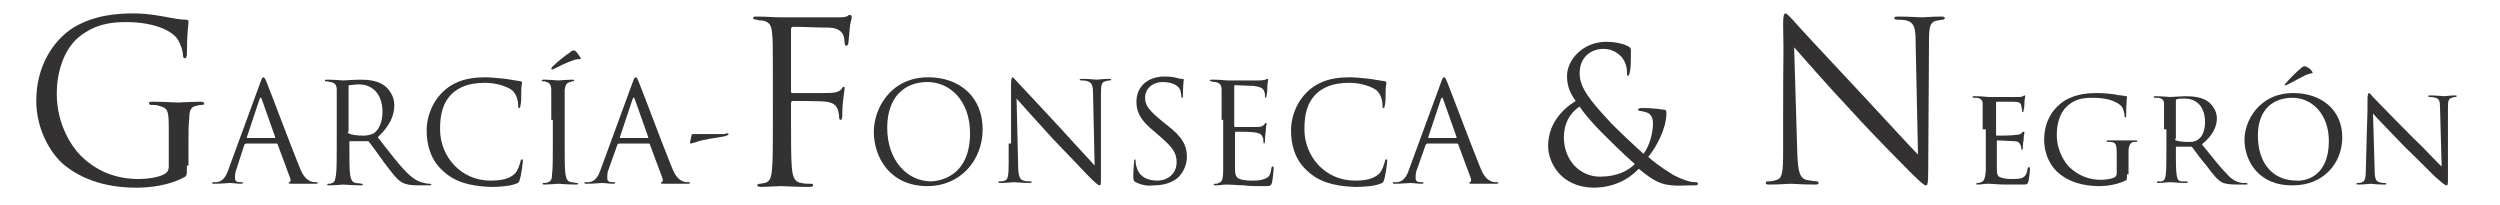
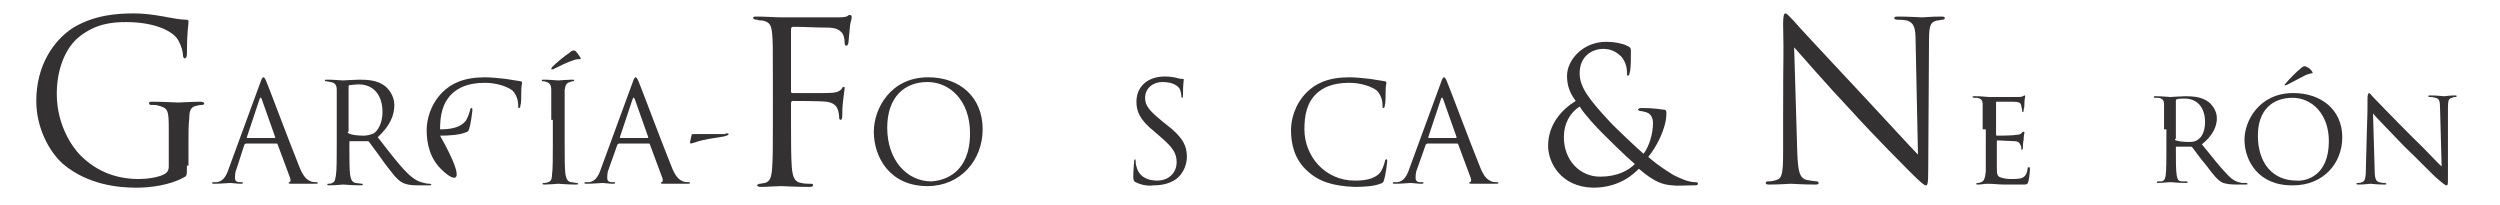
<svg xmlns="http://www.w3.org/2000/svg" version="1.1" id="Layer_1" x="0px" y="0px" viewBox="0 0 317 26" enable-background="new 0 0 317 26" xml:space="preserve">
  <g>
    <path fill="#333132" d="M23.7,21c0,1.3,0,1.3-0.4,1.5c-1.8,1-4.3,1.3-6,1.3c-2.1,0-6.1-0.3-9.3-3c-1.7-1.5-3.4-4.5-3.4-8   c0-4.5,2.2-7.7,4.7-9.3C12,1.9,14.8,1.7,17,1.7c1.8,0,3.8,0.4,4.3,0.5c0.6,0.1,1.6,0.3,2.3,0.3c0.3,0,0.3,0.1,0.3,0.3   c0,0.4-0.2,1.2-0.2,4c0,0.4-0.1,0.6-0.3,0.6c-0.1,0-0.2-0.2-0.2-0.4c0-0.4-0.2-1.2-0.6-1.9C22,4,19.7,2.8,16,2.8   c-1.8,0-3.9,0.2-6,1.9c-1.6,1.3-2.8,3.9-2.8,7.2c0,4,2,6.8,3,7.8c2.2,2.2,4.8,3,7.4,3c1,0,2.5-0.2,3.2-0.6c0.4-0.2,0.6-0.5,0.6-1   v-4.8c0-2.3-0.1-2.6-1.3-2.9c-0.2-0.1-0.7-0.1-1-0.1c-0.1,0-0.2-0.1-0.2-0.2c0-0.2,0.1-0.2,0.5-0.2c1.3,0,3,0.1,3.2,0.1   c0.1,0,1.9-0.1,2.8-0.1c0.3,0,0.5,0.1,0.5,0.2c0,0.1-0.1,0.2-0.2,0.2c-0.2,0-0.4,0-0.7,0.1c-0.8,0.1-1,0.6-1,1.6   c-0.1,0.9-0.1,1.7-0.1,2.9V21z" />
    <path fill="#333132" d="M31.2,18.2c-0.1,0-0.1,0.1-0.2,0.1L30,21.4c-0.2,0.4-0.2,0.9-0.2,1.2c0,0.4,0.3,0.5,0.6,0.5   c0.1,0,0.1,0,0.2,0c0.2,0,0.2,0,0.2,0.1c0,0.1-0.2,0.1-0.3,0.1c-0.4,0-1.1-0.1-1.3-0.1c-0.2,0-1.2,0.1-2,0.1c-0.2,0-0.3,0-0.3-0.1   c0-0.1,0.1-0.1,0.2-0.1c0.1,0,0.3,0,0.4,0c0.8-0.1,1.2-0.8,1.5-1.7l4-10.9c0.2-0.6,0.3-0.7,0.4-0.7s0.2,0.1,0.4,0.6   c0.3,0.7,3,7.9,4.1,10.6c0.6,1.6,1.1,1.8,1.5,2c0.3,0.1,0.5,0.1,0.7,0.1c0.1,0,0.2,0,0.2,0.1c0,0.1-0.2,0.1-0.4,0.1   c-0.3,0-1.6,0-2.8,0c-0.3,0-0.5,0-0.5-0.1c0-0.1,0.1-0.1,0.1-0.1c0.1,0,0.2-0.2,0.1-0.5l-1.6-4.3c0-0.1-0.1-0.1-0.2-0.1H31.2z    M34.8,17.5c0.1,0,0.1-0.1,0.1-0.1l-1.7-4.8c-0.1-0.3-0.2-0.3-0.3,0l-1.6,4.8c0,0.1,0,0.1,0.1,0.1H34.8z" />
    <path fill="#333132" d="M42.7,15.2c0-2.7,0-3.2,0-3.8c0-0.6-0.2-0.9-0.8-1c-0.1,0-0.4-0.1-0.6-0.1c-0.1,0-0.1,0-0.1-0.1   c0-0.1,0.1-0.1,0.3-0.1c0.8,0,1.9,0.1,2,0.1c0.2,0,1.5-0.1,2.1-0.1c1.1,0,2.3,0.1,3.2,0.8c0.4,0.3,1.2,1.2,1.2,2.4   c0,1.3-0.5,2.6-2.1,4.1c1.4,1.8,2.6,3.4,3.7,4.5c1,1,1.7,1.2,2.2,1.3c0.3,0.1,0.6,0.1,0.7,0.1c0.1,0,0.2,0.1,0.2,0.1   c0,0.1-0.1,0.1-0.4,0.1h-1.3c-1,0-1.4-0.1-1.9-0.3c-0.8-0.4-1.4-1.3-2.4-2.6c-0.7-1-1.6-2.2-1.9-2.6c-0.1-0.1-0.1-0.1-0.2-0.1   l-2.2,0c-0.1,0-0.1,0.1-0.1,0.1v0.4c0,1.7,0,3.1,0.1,3.8c0.1,0.5,0.2,0.9,0.7,1c0.2,0,0.6,0.1,0.8,0.1c0.1,0,0.1,0.1,0.1,0.1   c0,0.1-0.1,0.1-0.3,0.1c-1,0-2.1-0.1-2.2-0.1c0,0-1.1,0.1-1.7,0.1c-0.2,0-0.3,0-0.3-0.1c0-0.1,0-0.1,0.1-0.1c0.2,0,0.4,0,0.5-0.1   c0.4-0.1,0.4-0.5,0.5-1c0.1-0.7,0.1-2.1,0.1-3.8V15.2z M44.1,16.7c0,0.1,0,0.2,0.1,0.2c0.3,0.2,1.1,0.3,1.9,0.3   c0.4,0,0.9-0.1,1.3-0.3c0.6-0.4,1.1-1.4,1.1-2.7c0-2.2-1.2-3.5-3-3.5c-0.5,0-1,0.1-1.2,0.1c-0.1,0-0.1,0.1-0.1,0.2V16.7z" />
-     <path fill="#333132" d="M56.2,21.7c-1.7-1.5-2.1-3.5-2.1-5.2c0-1.2,0.4-3.2,2-4.8c1.1-1.1,2.7-1.9,5.4-1.9c0.7,0,1.7,0.1,2.6,0.2   c0.7,0.1,1.2,0.2,1.9,0.3c0.1,0,0.2,0.1,0.2,0.2c0,0.1-0.1,0.4-0.1,1c0,0.6,0,1.6-0.1,1.8c0,0.3-0.1,0.4-0.2,0.4   c-0.1,0-0.1-0.1-0.1-0.4c0-0.7-0.3-1.4-0.7-1.8c-0.6-0.5-2-1-3.5-1c-2.3,0-3.4,0.7-4.1,1.3c-1.3,1.2-1.6,2.8-1.6,4.6   c0,3.4,2.6,6.5,6.4,6.5c1.3,0,2.4-0.2,3.1-0.9c0.4-0.4,0.6-1.2,0.7-1.5c0-0.2,0.1-0.3,0.2-0.3c0.1,0,0.1,0.1,0.1,0.3   c0,0.1-0.2,1.7-0.4,2.3c-0.1,0.3-0.1,0.4-0.5,0.5c-0.7,0.3-2,0.4-3.2,0.4C59.4,23.6,57.6,23,56.2,21.7z" />
+     <path fill="#333132" d="M56.2,21.7c-1.7-1.5-2.1-3.5-2.1-5.2c0-1.2,0.4-3.2,2-4.8c1.1-1.1,2.7-1.9,5.4-1.9c0.7,0,1.7,0.1,2.6,0.2   c0.7,0.1,1.2,0.2,1.9,0.3c0.1,0,0.2,0.1,0.2,0.2c0,0.1-0.1,0.4-0.1,1c0,0.6,0,1.6-0.1,1.8c0,0.3-0.1,0.4-0.2,0.4   c-0.1,0-0.1-0.1-0.1-0.4c0-0.7-0.3-1.4-0.7-1.8c-0.6-0.5-2-1-3.5-1c-2.3,0-3.4,0.7-4.1,1.3c-1.3,1.2-1.6,2.8-1.6,4.6   c1.3,0,2.4-0.2,3.1-0.9c0.4-0.4,0.6-1.2,0.7-1.5c0-0.2,0.1-0.3,0.2-0.3c0.1,0,0.1,0.1,0.1,0.3   c0,0.1-0.2,1.7-0.4,2.3c-0.1,0.3-0.1,0.4-0.5,0.5c-0.7,0.3-2,0.4-3.2,0.4C59.4,23.6,57.6,23,56.2,21.7z" />
    <path fill="#333132" d="M69.9,15.2c0-2.7,0-3.2,0-3.8c0-0.6-0.2-0.9-0.6-1c-0.2-0.1-0.4-0.1-0.5-0.1c-0.1,0-0.1,0-0.1-0.1   c0-0.1,0.1-0.1,0.3-0.1c0.6,0,1.7,0.1,1.8,0.1c0.1,0,1.2-0.1,1.7-0.1c0.2,0,0.3,0,0.3,0.1c0,0.1-0.1,0.1-0.1,0.1   c-0.1,0-0.2,0-0.4,0.1c-0.5,0.1-0.6,0.4-0.7,1c0,0.6,0,1.1,0,3.8v3.1c0,1.7,0,3.1,0.1,3.8c0.1,0.5,0.2,0.9,0.7,1   c0.2,0,0.6,0.1,0.7,0.1c0.2,0,0.2,0.1,0.2,0.1c0,0.1-0.1,0.1-0.3,0.1c-1,0-2.1-0.1-2.2-0.1c-0.1,0-1.2,0.1-1.7,0.1   c-0.2,0-0.3,0-0.3-0.1c0-0.1,0-0.1,0.2-0.1c0.1,0,0.3,0,0.5-0.1c0.4-0.1,0.5-0.5,0.5-1c0.1-0.7,0.1-2.1,0.1-3.8V15.2z M73.6,7.3   c0.1,0.2,0,0.2-0.1,0.2c-0.1,0-0.4,0-0.7,0.1c-0.9,0.3-1.9,0.8-2.5,1.1C70.2,8.8,70,8.8,70,8.8c0,0-0.1,0-0.1-0.1   c0-0.1,0.1-0.1,0.1-0.2c0.5-0.5,1.7-1.5,2.2-1.8c0.2-0.2,0.4-0.3,0.5-0.3c0.1,0,0.2,0,0.3,0.1C73.2,6.7,73.4,7,73.6,7.3z" />
    <path fill="#333132" d="M78.5,18.2c-0.1,0-0.1,0.1-0.2,0.1l-1.1,3.1c-0.2,0.4-0.2,0.9-0.2,1.2c0,0.4,0.3,0.5,0.6,0.5   c0.1,0,0.1,0,0.2,0c0.2,0,0.2,0,0.2,0.1c0,0.1-0.2,0.1-0.3,0.1c-0.4,0-1.1-0.1-1.3-0.1c-0.2,0-1.2,0.1-2,0.1c-0.2,0-0.3,0-0.3-0.1   c0-0.1,0.1-0.1,0.2-0.1c0.1,0,0.3,0,0.4,0c0.8-0.1,1.2-0.8,1.5-1.7l4-10.9c0.2-0.6,0.3-0.7,0.4-0.7s0.2,0.1,0.4,0.6   c0.3,0.7,3,7.9,4.1,10.6c0.6,1.6,1.1,1.8,1.5,2c0.3,0.1,0.5,0.1,0.7,0.1c0.1,0,0.2,0,0.2,0.1c0,0.1-0.2,0.1-0.4,0.1   c-0.3,0-1.6,0-2.8,0c-0.3,0-0.5,0-0.5-0.1c0-0.1,0.1-0.1,0.1-0.1c0.1,0,0.2-0.2,0.1-0.5l-1.6-4.3c0-0.1-0.1-0.1-0.2-0.1H78.5z    M82.1,17.5c0.1,0,0.1-0.1,0.1-0.1l-1.7-4.8c-0.1-0.3-0.2-0.3-0.3,0l-1.6,4.8c0,0.1,0,0.1,0.1,0.1H82.1z" />
    <path fill="#333132" d="M92,16.9c0.4,0,0.4,0.1,0.4,0.1c0,0.1-0.2,0.2-0.6,0.3c-1.2,0.2-2.7,0.4-3.5,0.7c-0.4,0.1-0.6,0.2-0.7,0.2   c-0.1,0-0.1-0.1-0.1-0.2l0.2-0.9c0-0.1,0.1-0.1,0.4-0.1H92z" />
    <path fill="#333132" d="M98,10.3c0-4.4,0-5.2-0.1-6.1c-0.1-1-0.3-1.4-1.2-1.6c-0.2,0-0.5,0-0.7-0.1c-0.3,0-0.5-0.1-0.5-0.2   c0-0.2,0.1-0.2,0.5-0.2c1.1,0,2.2,0.1,3.2,0.1c0.6,0,6.3,0,6.9,0c0.6,0,1.2,0,1.4-0.2c0.1-0.1,0.2-0.1,0.3-0.1   c0.1,0,0.2,0.1,0.2,0.3c0,0.1-0.1,0.5-0.2,0.9c-0.1,0.8-0.1,1.3-0.2,2.1c0,0.3-0.1,0.6-0.3,0.6c-0.1,0-0.2-0.1-0.2-0.4   c0-0.4-0.1-1.1-0.5-1.4c-0.3-0.3-0.8-0.5-1.7-0.5c-1.4,0-2.9-0.1-4.3-0.1c-0.2,0-0.3,0.1-0.3,0.3v7.8c0,0.2,0,0.3,0.2,0.3   c1.2,0,2.8,0,3.9,0c1.5,0,1.9-0.1,2.3-0.5c0.1-0.2,0.2-0.3,0.3-0.3c0.1,0,0.1,0.1,0.1,0.2c0,0.2-0.1,0.6-0.2,1.6   c-0.1,0.8-0.1,1.5-0.1,1.9c0,0.3-0.1,0.5-0.2,0.5c-0.2,0-0.2-0.2-0.2-0.5c-0.1-0.6-0.1-1.6-1.6-1.8c-0.7-0.1-3.8-0.1-4.3-0.1   c-0.1,0-0.2,0.1-0.2,0.3v2.4c0,2.4,0,4.4,0.1,5.7c0.1,1.3,0.4,1.9,1.2,2c0.4,0.1,0.8,0.1,1.2,0.1c0.3,0,0.3,0.1,0.3,0.2   c0,0.1-0.1,0.2-0.5,0.2c-1.6,0-3.3-0.1-3.5-0.1H99c-0.6,0-1.8,0.1-2.5,0.1c-0.3,0-0.5-0.1-0.5-0.2c0-0.1,0.1-0.1,0.3-0.2   c0.3,0,0.5-0.1,0.7-0.1c0.6-0.2,0.8-0.6,0.9-1.8c0.1-1.2,0.1-3.2,0.1-5.8V10.3z" />
    <path fill="#333132" d="M110.8,16.7c0-2.9,2.1-6.9,6.9-6.9c4,0,6.9,2.5,6.9,6.6c0,3.9-2.8,7.2-7,7.2   C112.8,23.6,110.8,19.9,110.8,16.7z M123,16.9c0-4.2-2.6-6.5-5.4-6.5c-2.9,0-5.1,1.9-5.1,5.8c0,4.1,2.5,6.8,5.6,6.8   C119.7,22.9,123,22,123,16.9z" />
-     <path fill="#333132" d="M128.2,18.2c0-6.4,0-4.1,0-7.5c0-0.7,0.1-0.9,0.2-0.9c0.1,0,0.4,0.4,0.6,0.6c0.3,0.3,2.9,3.1,5.6,6   c1.7,1.9,3.7,4,4.2,4.6l-0.2-9c0-1.1-0.1-1.5-0.7-1.7c-0.3-0.1-0.6-0.1-0.8-0.1c-0.2,0-0.2-0.1-0.2-0.1c0-0.1,0.1-0.1,0.4-0.1   c0.8,0,1.6,0.1,1.8,0.1c0.2,0,0.8-0.1,1.5-0.1c0.2,0,0.3,0,0.3,0.1c0,0.1-0.1,0.1-0.2,0.1c-0.1,0-0.2,0-0.5,0.1   c-0.5,0.1-0.6,0.4-0.6,1.6l0,10.3c0,1.2,0,1.3-0.2,1.3c-0.1,0-0.4-0.2-1.3-1.1c-0.2-0.2-2.7-2.8-4.6-4.8c-2-2.2-4-4.4-4.6-5.1   l0.2,8.4c0,1.4,0.2,1.9,0.7,2c0.3,0.1,0.7,0.1,0.9,0.1c0.1,0,0.1,0,0.1,0.1c0,0.1-0.1,0.1-0.3,0.1c-1,0-1.7-0.1-1.9-0.1   c-0.2,0-0.9,0.1-1.7,0.1c-0.2,0-0.3,0-0.3-0.1c0-0.1,0.1-0.1,0.1-0.1c0.1,0,0.5,0,0.7-0.1c0.4-0.1,0.5-0.6,0.5-2.2V18.2z" />
    <path fill="#333132" d="M144,23.1c-0.2-0.1-0.3-0.2-0.3-0.7c0-0.9,0.1-1.6,0.1-1.9c0-0.2,0.1-0.3,0.1-0.3c0.1,0,0.1,0.1,0.1,0.2   c0,0.2,0,0.4,0.1,0.7c0.3,1.3,1.4,1.8,2.6,1.8c1.7,0,2.5-1.2,2.5-2.3c0-1.2-0.5-1.9-2-3.2l-0.8-0.7c-1.9-1.5-2.3-2.6-2.3-3.8   c0-1.9,1.4-3.2,3.6-3.2c0.7,0,1.2,0.1,1.6,0.2c0.3,0.1,0.5,0.1,0.6,0.1c0.1,0,0.2,0,0.2,0.1c0,0.1-0.1,0.7-0.1,1.9   c0,0.3,0,0.4-0.1,0.4c-0.1,0-0.1-0.1-0.1-0.2c0-0.2-0.1-0.7-0.2-0.9c-0.1-0.2-0.6-0.9-2.2-0.9c-1.2,0-2.2,0.8-2.2,2   c0,1,0.5,1.6,2.2,3l0.5,0.4c2.1,1.6,2.6,2.7,2.6,4.1c0,0.7-0.3,2.1-1.5,2.9c-0.8,0.5-1.7,0.7-2.7,0.7   C145.6,23.6,144.8,23.5,144,23.1z" />
-     <path fill="#333132" d="M154.9,15.2c0-2.7,0-3.2,0-3.8c0-0.6-0.2-0.9-0.8-1c-0.1,0-0.4,0-0.5-0.1c-0.1,0-0.2,0-0.2-0.1   c0-0.1,0.1-0.1,0.3-0.1c0.4,0,0.9,0,2,0.1c0.1,0,3.6,0,4,0c0.4,0,0.7-0.1,0.8-0.1c0.1-0.1,0.1-0.1,0.2-0.1c0.1,0,0.1,0.1,0.1,0.2   c0,0.1-0.1,0.3-0.1,0.8c0,0.3,0,0.6-0.1,1.1c0,0.2-0.1,0.3-0.1,0.3c-0.1,0-0.1-0.1-0.1-0.2c0-0.2,0-0.4-0.1-0.6   c-0.1-0.4-0.5-0.6-1.3-0.7c-0.3,0-2.2-0.1-2.4-0.1c-0.1,0-0.1,0.1-0.1,0.2v4.9c0,0.1,0,0.2,0.1,0.2c0.2,0,2.4,0,2.8,0   c0.5,0,0.7-0.1,0.9-0.3c0.1-0.1,0.1-0.2,0.2-0.2c0.1,0,0.1,0,0.1,0.1c0,0.1-0.1,0.4-0.1,1c-0.1,0.5-0.1,1-0.1,1.2   c0,0.2-0.1,0.3-0.1,0.3c-0.1,0-0.1-0.1-0.1-0.3c0-0.2,0-0.3-0.1-0.5c-0.1-0.3-0.3-0.5-0.9-0.6c-0.5-0.1-2.2-0.1-2.5-0.1   c-0.1,0-0.1,0.1-0.1,0.1v1.6c0,0.6,0,2.6,0,3c0,0.7,0.1,1.1,0.6,1.3c0.3,0.1,0.8,0.2,1.5,0.2c0.5,0,1.1,0,1.6-0.2   c0.6-0.2,0.8-0.5,0.9-1.3c0-0.2,0.1-0.3,0.2-0.3c0.1,0,0.1,0.1,0.1,0.3c0,0.1-0.1,1.3-0.2,1.7c-0.1,0.5-0.3,0.5-1,0.5   c-1.3,0-1.9,0-2.6-0.1c-0.7,0-1.5-0.1-2.2-0.1c-0.4,0-0.8,0.1-1.3,0.1c-0.2,0-0.3,0-0.3-0.1c0-0.1,0.1-0.1,0.2-0.1   c0.2,0,0.3,0,0.4-0.1c0.4-0.1,0.6-0.3,0.6-1.7c0-0.7,0-1.6,0-3.2V15.2z" />
    <path fill="#333132" d="M165.8,21.7c-1.7-1.5-2.1-3.5-2.1-5.2c0-1.2,0.4-3.2,2-4.8c1.1-1.1,2.7-1.9,5.4-1.9c0.7,0,1.7,0.1,2.6,0.2   c0.7,0.1,1.2,0.2,1.9,0.3c0.1,0,0.2,0.1,0.2,0.2c0,0.1-0.1,0.4-0.1,1c0,0.6,0,1.6-0.1,1.8c0,0.3-0.1,0.4-0.2,0.4   c-0.1,0-0.1-0.1-0.1-0.4c0-0.7-0.3-1.4-0.7-1.8c-0.6-0.5-2-1-3.5-1c-2.3,0-3.4,0.7-4.1,1.3c-1.3,1.2-1.6,2.8-1.6,4.6   c0,3.4,2.6,6.5,6.4,6.5c1.3,0,2.4-0.2,3.1-0.9c0.4-0.4,0.6-1.2,0.7-1.5c0-0.2,0.1-0.3,0.2-0.3c0.1,0,0.1,0.1,0.1,0.3   c0,0.1-0.2,1.7-0.4,2.3c-0.1,0.3-0.1,0.4-0.5,0.5c-0.7,0.3-2,0.4-3.2,0.4C169,23.6,167.2,23,165.8,21.7z" />
    <path fill="#333132" d="M181,18.2c-0.1,0-0.1,0.1-0.2,0.1l-1.1,3.1c-0.2,0.4-0.2,0.9-0.2,1.2c0,0.4,0.3,0.5,0.6,0.5   c0.1,0,0.1,0,0.2,0c0.2,0,0.2,0,0.2,0.1c0,0.1-0.2,0.1-0.3,0.1c-0.4,0-1.1-0.1-1.3-0.1c-0.2,0-1.2,0.1-2,0.1c-0.2,0-0.3,0-0.3-0.1   c0-0.1,0.1-0.1,0.2-0.1c0.1,0,0.3,0,0.4,0c0.8-0.1,1.2-0.8,1.5-1.7l4-10.9c0.2-0.6,0.3-0.7,0.4-0.7c0.1,0,0.2,0.1,0.4,0.6   c0.3,0.7,3,7.9,4.1,10.6c0.6,1.6,1.1,1.8,1.5,2c0.3,0.1,0.5,0.1,0.7,0.1c0.1,0,0.2,0,0.2,0.1c0,0.1-0.2,0.1-0.4,0.1   c-0.3,0-1.6,0-2.8,0c-0.3,0-0.5,0-0.5-0.1c0-0.1,0.1-0.1,0.1-0.1c0.1,0,0.2-0.2,0.1-0.5l-1.6-4.3c0-0.1-0.1-0.1-0.2-0.1H181z    M184.6,17.5c0.1,0,0.1-0.1,0.1-0.1l-1.7-4.8c-0.1-0.3-0.2-0.3-0.3,0l-1.6,4.8c0,0.1,0,0.1,0.1,0.1H184.6z" />
    <path fill="#333132" d="M196.3,18.5c0-2.7,1.7-4.6,3.5-5.7c-0.9-1.2-1.1-2.2-1.1-3.2c0-1.9,1.9-4.3,5-4.3c1,0,2,0.2,2.6,0.5   c0.5,0.2,0.5,0.4,0.5,0.7c0,0.9,0,1.9-0.1,2.5c-0.1,0.4-0.1,0.6-0.3,0.6c-0.1,0-0.1-0.1-0.1-0.4c0-0.7-0.2-1.4-0.7-2   c-0.6-0.6-1.3-1-2.3-1c-1.4,0-3,0.9-3,3.1c0,1.8,1.3,3.4,3.7,6c0.8,0.9,3.7,3.6,4.4,4.2c0.7-0.9,1.2-2.5,1.2-3.9   c0-0.4-0.1-0.8-0.4-1.1c-0.3-0.3-0.7-0.3-1-0.4c-0.3,0-0.5-0.1-0.5-0.2c0-0.1,0.2-0.2,0.4-0.2c0.6,0,1.5,0,2.8,0.2   c0.4,0,0.4,0.2,0.4,0.5c0,1.9-1.3,4.3-2.3,5.5c1.5,1.3,2.6,1.9,3.2,2.3c0.8,0.4,1.9,0.9,2.7,0.9c0.2,0,0.4,0,0.4,0.2   c0,0.1-0.1,0.2-0.3,0.2c-1.4,0-2.3,0.1-3,0c-1.2-0.1-2.2-0.4-4.2-2.1c-0.5,0.5-2.3,2.4-5.8,2.4C197.9,23.7,196.3,20.6,196.3,18.5z    M207.3,20.8c-1.3-1.1-3.6-3.4-4.2-4s-2.2-2.3-2.8-3.3c-1.2,0.8-2,2.1-2,3.9c0,2.9,2,5,4.6,5C205.1,22.4,206.5,21.6,207.3,20.8z" />
    <path fill="#333132" d="M226.1,15.1c0-10.2,0.1-6.5,0-12c0-1.1,0.1-1.4,0.3-1.4c0.2,0,0.7,0.6,1,0.9c0.4,0.5,4.6,5,9,9.7   c2.8,3,5.9,6.4,6.8,7.3l-0.3-14.3c0-1.8-0.2-2.4-1.1-2.7c-0.5-0.1-1-0.1-1.2-0.1c-0.3,0-0.4-0.1-0.4-0.2c0-0.2,0.2-0.2,0.6-0.2   c1.3,0,2.6,0.1,2.9,0.1c0.3,0,1.2-0.1,2.4-0.1c0.3,0,0.5,0,0.5,0.2c0,0.1-0.1,0.2-0.3,0.2c-0.2,0-0.4,0.1-0.7,0.1   c-0.8,0.2-1,0.6-1,2.5l-0.1,16.4c0,1.9-0.1,2-0.3,2c-0.2,0-0.6-0.3-2.1-1.8c-0.3-0.3-4.4-4.4-7.3-7.6c-3.3-3.5-6.4-7.1-7.3-8.1   l0.4,13.5c0.1,2.3,0.3,3,1.1,3.3c0.5,0.1,1.2,0.2,1.4,0.2c0.1,0,0.2,0.1,0.2,0.2c0,0.2-0.2,0.2-0.5,0.2c-1.6,0-2.7-0.1-3-0.1   c-0.3,0-1.4,0.1-2.7,0.1c-0.3,0-0.5,0-0.5-0.2c0-0.1,0.1-0.2,0.2-0.2c0.2,0,0.7,0,1.2-0.2c0.7-0.2,0.8-1,0.8-3.6V15.1z" />
    <path fill="#333132" d="M251.4,16.4c0-2.3,0-2.7,0-3.2c0-0.5-0.2-0.7-0.7-0.8c-0.1,0-0.3,0-0.4,0c-0.1,0-0.2-0.1-0.2-0.1   c0-0.1,0.1-0.1,0.3-0.1c0.4,0,0.8,0,1.8,0.1c0.1,0,3.2,0,3.6,0c0.4,0,0.5,0,0.7-0.1c0.1,0,0.1-0.1,0.2-0.1c0,0,0.1,0,0.1,0.1   c0,0.1-0.1,0.4-0.1,0.8c0,0.3,0,0.6-0.1,0.9c0,0.2,0,0.3-0.1,0.3s-0.1-0.1-0.1-0.2c0-0.3-0.1-0.4-0.1-0.6c-0.1-0.4-0.3-0.5-1.1-0.5   c-0.2,0-2,0-2,0c-0.1,0-0.1,0-0.1,0.1v4c0,0.1,0,0.2,0.1,0.2c0.2,0,2,0,2.4-0.1c0.4,0,0.7-0.1,0.8-0.3c0.1-0.1,0.1-0.1,0.2-0.1   c0,0,0.1,0,0.1,0.1c0,0.1-0.1,0.4-0.1,0.9c-0.1,0.5-0.1,0.8-0.1,1.1c0,0.1-0.1,0.2-0.1,0.2c-0.1,0-0.1-0.1-0.1-0.2   c0-0.1,0-0.3-0.1-0.4c-0.1-0.2-0.2-0.5-0.8-0.5c-0.4,0-1.8-0.1-2.1-0.1c-0.1,0-0.1,0.1-0.1,0.1V19c0,0.5,0,2.1,0,2.4   c0,0.7,0.1,1,0.5,1.1c0.3,0.1,0.7,0.2,1.3,0.2c0.3,0,0.9,0,1.3-0.1c0.5-0.2,0.7-0.5,0.8-1.2c0-0.2,0.1-0.2,0.2-0.2   c0.1,0,0.1,0.2,0.1,0.3c0,0.1-0.1,1.2-0.2,1.5c-0.1,0.4-0.2,0.4-0.8,0.4c-1.2,0-1.7,0-2.3,0c-0.6,0-1.4-0.1-2.1-0.1   c-0.4,0-0.7,0.1-1.2,0.1c-0.2,0-0.2,0-0.2-0.1c0-0.1,0.1-0.1,0.2-0.1c0.1,0,0.2,0,0.4-0.1c0.3-0.1,0.5-0.3,0.6-1.4   c0-0.6,0-1.3,0-2.7V16.4z" />
-     <path fill="#333132" d="M269.7,22.1c0,0.7,0,0.7-0.2,0.8c-1,0.5-2.4,0.7-3.2,0.7c-1.1,0-3.4-0.1-5.2-1.6c-1-0.8-1.9-2.3-1.9-4.3   c0-2.4,1.2-4.1,2.7-5c1.4-0.8,2.9-0.9,3.9-0.9c1.1,0,1.9,0.1,2.5,0.2c0.3,0.1,1,0.1,1.3,0.2c0.1,0,0.1,0.1,0.1,0.1   c0,0.2-0.1,0.7-0.1,2.3c0,0.2,0,0.3-0.1,0.3c-0.1,0-0.1-0.1-0.1-0.2c0-0.2-0.1-0.7-0.3-1.1c-0.4-0.6-1.7-1.2-3.6-1.2   c-1,0-2.1,0-3.2,0.9c-0.9,0.7-1.5,2-1.5,3.8c0,2.1,1.1,3.6,1.6,4.1c1.2,1.1,2.5,1.6,4,1.6c0.5,0,1.3-0.1,1.7-0.3   c0.2-0.1,0.3-0.3,0.3-0.5v-2.5c0-1.2-0.1-1.4-0.7-1.5c-0.1,0-0.3,0-0.4,0c-0.1,0-0.2-0.1-0.2-0.1c0-0.1,0.1-0.1,0.3-0.1   c0.7,0,1.7,0,1.8,0s1.1,0,1.6,0c0.2,0,0.2,0,0.2,0.1c0,0.1-0.1,0.1-0.2,0.1c-0.1,0-0.2,0-0.3,0c-0.4,0.1-0.5,0.4-0.6,0.9   c0,0.5,0,1,0,1.6V22.1z" />
    <path fill="#333132" d="M274.4,16.4c0-2.3,0-2.7,0-3.2c0-0.5-0.2-0.7-0.7-0.8c-0.1,0-0.3,0-0.4,0c-0.1,0-0.2,0-0.2-0.1   s0.1-0.1,0.2-0.1c0.8,0,1.8,0.1,1.9,0.1c0.2,0,1.4-0.1,1.9-0.1c1,0,2.1,0.1,2.9,0.7c0.3,0.2,1.1,1,1.1,2.1c0,1-0.5,2.2-1.9,3.3   c1.3,1.6,2.3,2.9,3.2,3.8c0.8,0.9,1.4,1,1.9,1.1c0.1,0,0.5,0,0.5,0c0.1,0,0.2,0.1,0.2,0.1c0,0.1-0.1,0.1-0.3,0.1h-1.2   c-0.8,0-1.2-0.1-1.6-0.2c-0.7-0.3-1.3-1.1-2.2-2.3c-0.7-0.8-1.4-1.8-1.7-2.2c-0.1-0.1-0.1-0.1-0.2-0.1l-1.8,0c-0.1,0-0.1,0-0.1,0.1   v0.2c0,1.4,0,2.7,0.1,3.3c0.1,0.4,0.1,0.8,0.7,0.8c0.2,0,0.4,0,0.5,0c0.2,0,0.2,0.1,0.2,0.1c0,0.1-0.1,0.1-0.2,0.1   c-0.9,0-1.9-0.1-2-0.1c-0.3,0-1.1,0.1-1.5,0.1c-0.2,0-0.2,0-0.2-0.1c0-0.1,0.1-0.1,0.2-0.1c0.1,0,0.2,0,0.4,0   c0.3-0.1,0.4-0.2,0.5-0.7c0.1-0.6,0.1-2.1,0.1-3.4V16.4z M275.8,17.6c0,0.1,0,0.2,0.1,0.2c0.2,0.1,0.9,0.2,1.6,0.2   c0.4,0,0.8,0,1.2-0.3c0.5-0.3,0.9-1.1,0.9-2.2c0-1.9-1-3-2.6-3c-0.4,0-0.8,0-1,0.1c-0.1,0-0.1,0.1-0.1,0.2V17.6z" />
    <path fill="#333132" d="M284.6,17.7c0-2.3,1.8-5.9,6.2-5.9c3.5,0,6.2,2.1,6.2,5.6c0,3.4-2.5,6.1-6.2,6.1   C286.4,23.6,284.6,20.4,284.6,17.7z M295.3,17.9c0-3.5-2.2-5.5-4.6-5.5c-2.5,0-4.4,1.5-4.4,4.8c0,3.5,1.9,5.7,4.9,5.7   C292.3,23,295.3,22.4,295.3,17.9z M293.2,9.1c0.1,0.2,0,0.2-0.1,0.2c-0.1,0-0.4,0.1-0.7,0.2c-0.8,0.4-1.7,0.9-2.3,1.2   c0,0-0.4,0.2-0.4,0.1c0-0.1,0-0.1,0.1-0.2c0.4-0.5,1.5-1.6,1.9-1.9c0.2-0.2,0.4-0.3,0.5-0.3c0.1,0,0.2,0,0.3,0.1   C292.8,8.6,293,8.8,293.2,9.1z" />
    <path fill="#333132" d="M300.2,12.5c0-0.5,0.1-0.7,0.2-0.7c0.1,0,0.4,0.4,0.5,0.5c0.2,0.2,2.6,2.7,5.1,5.2c1.4,1.3,3.1,3.2,3.6,3.6   l-0.2-7.3c0-1-0.1-1.3-0.6-1.4c-0.3-0.1-0.6-0.1-0.7-0.1c-0.2,0-0.2-0.1-0.2-0.1c0-0.1,0.1-0.1,0.3-0.1c0.8,0,1.5,0.1,1.7,0.1   c0.2,0,0.7-0.1,1.4-0.1c0.2,0,0.2,0,0.2,0.1c0,0.1-0.1,0.1-0.2,0.1c-0.1,0-0.2,0-0.4,0.1c-0.4,0.1-0.5,0.3-0.5,1.3l0,8.8   c0,0.9,0,1-0.2,1c-0.1,0-0.3-0.1-1.2-0.9c-0.1,0-2.5-2.5-4.1-4c-1.8-1.9-3.6-3.7-4-4.2l0.2,6.9c0,1.2,0.1,1.7,0.6,1.8   c0.3,0.1,0.6,0.1,0.7,0.1c0.1,0,0.2,0.1,0.2,0.1c0,0.1-0.1,0.1-0.3,0.1c-1,0-1.6-0.1-1.7-0.1s-0.8,0.1-1.5,0.1   c-0.2,0-0.3,0-0.3-0.1c0-0.1,0.1-0.1,0.2-0.1c0.1,0,0.3,0,0.5-0.1c0.4-0.1,0.5-0.6,0.5-1.9C300.2,12.8,300.2,15.5,300.2,12.5z" />
  </g>
</svg>